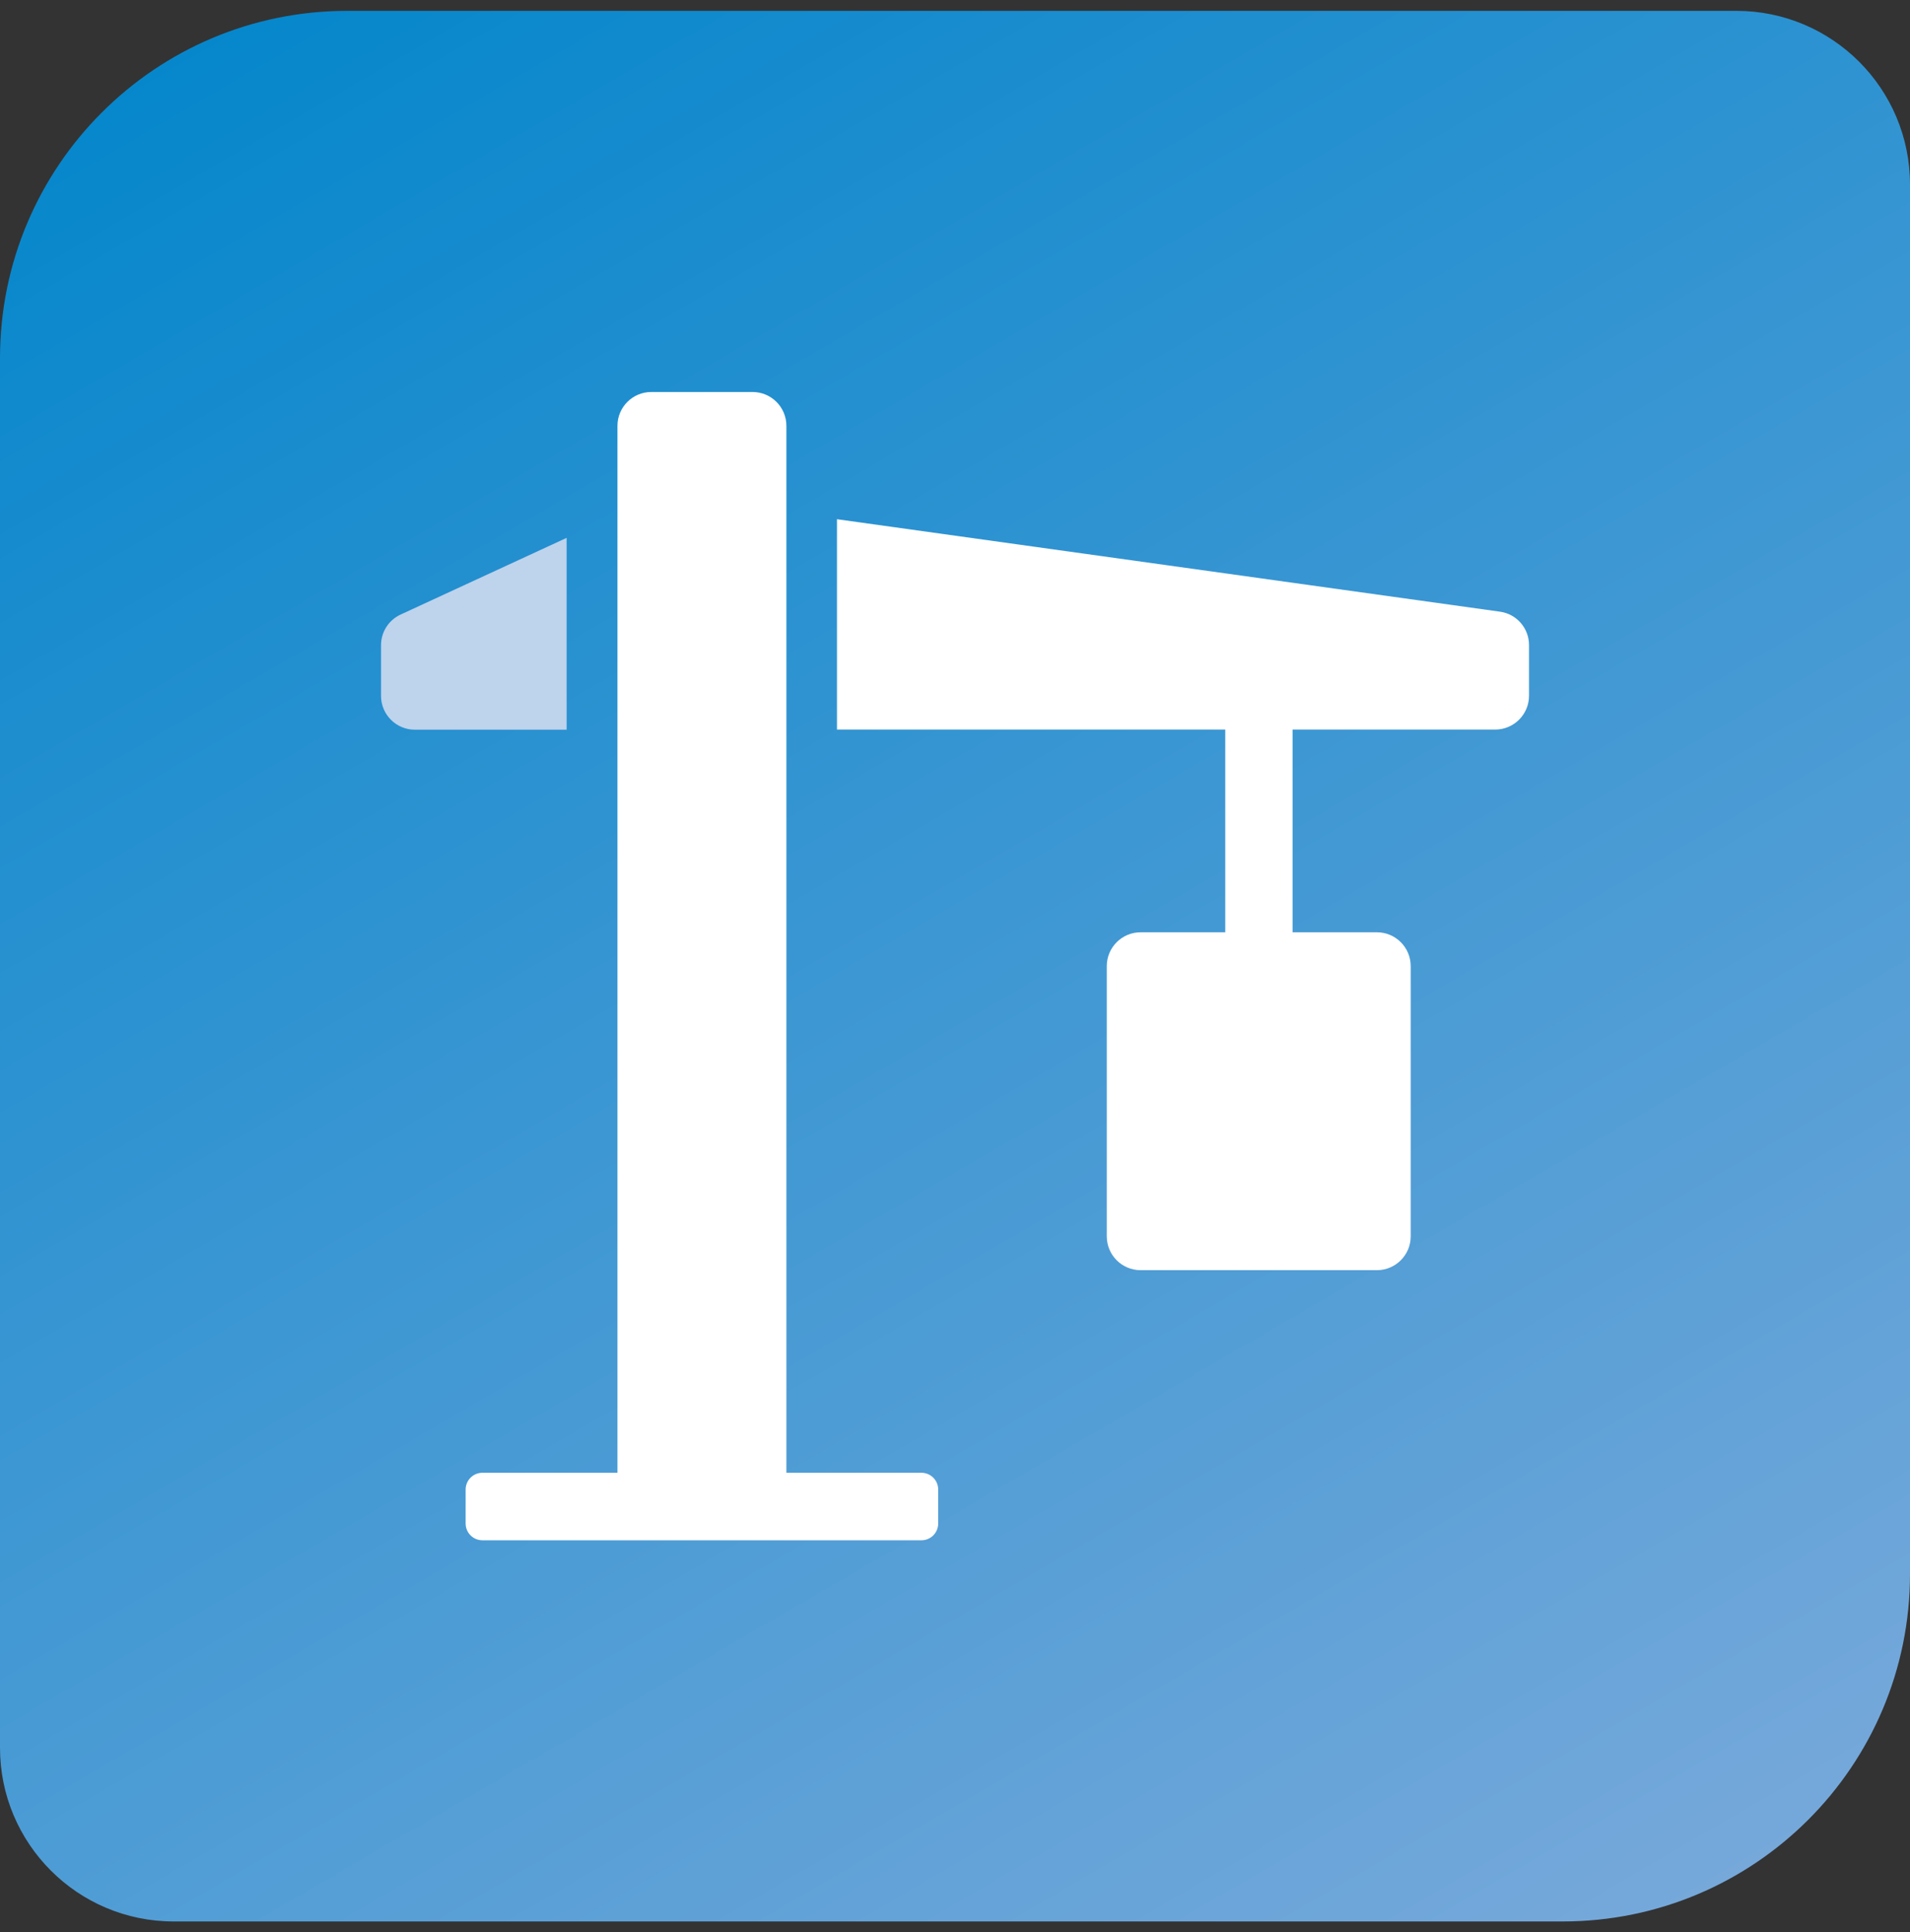
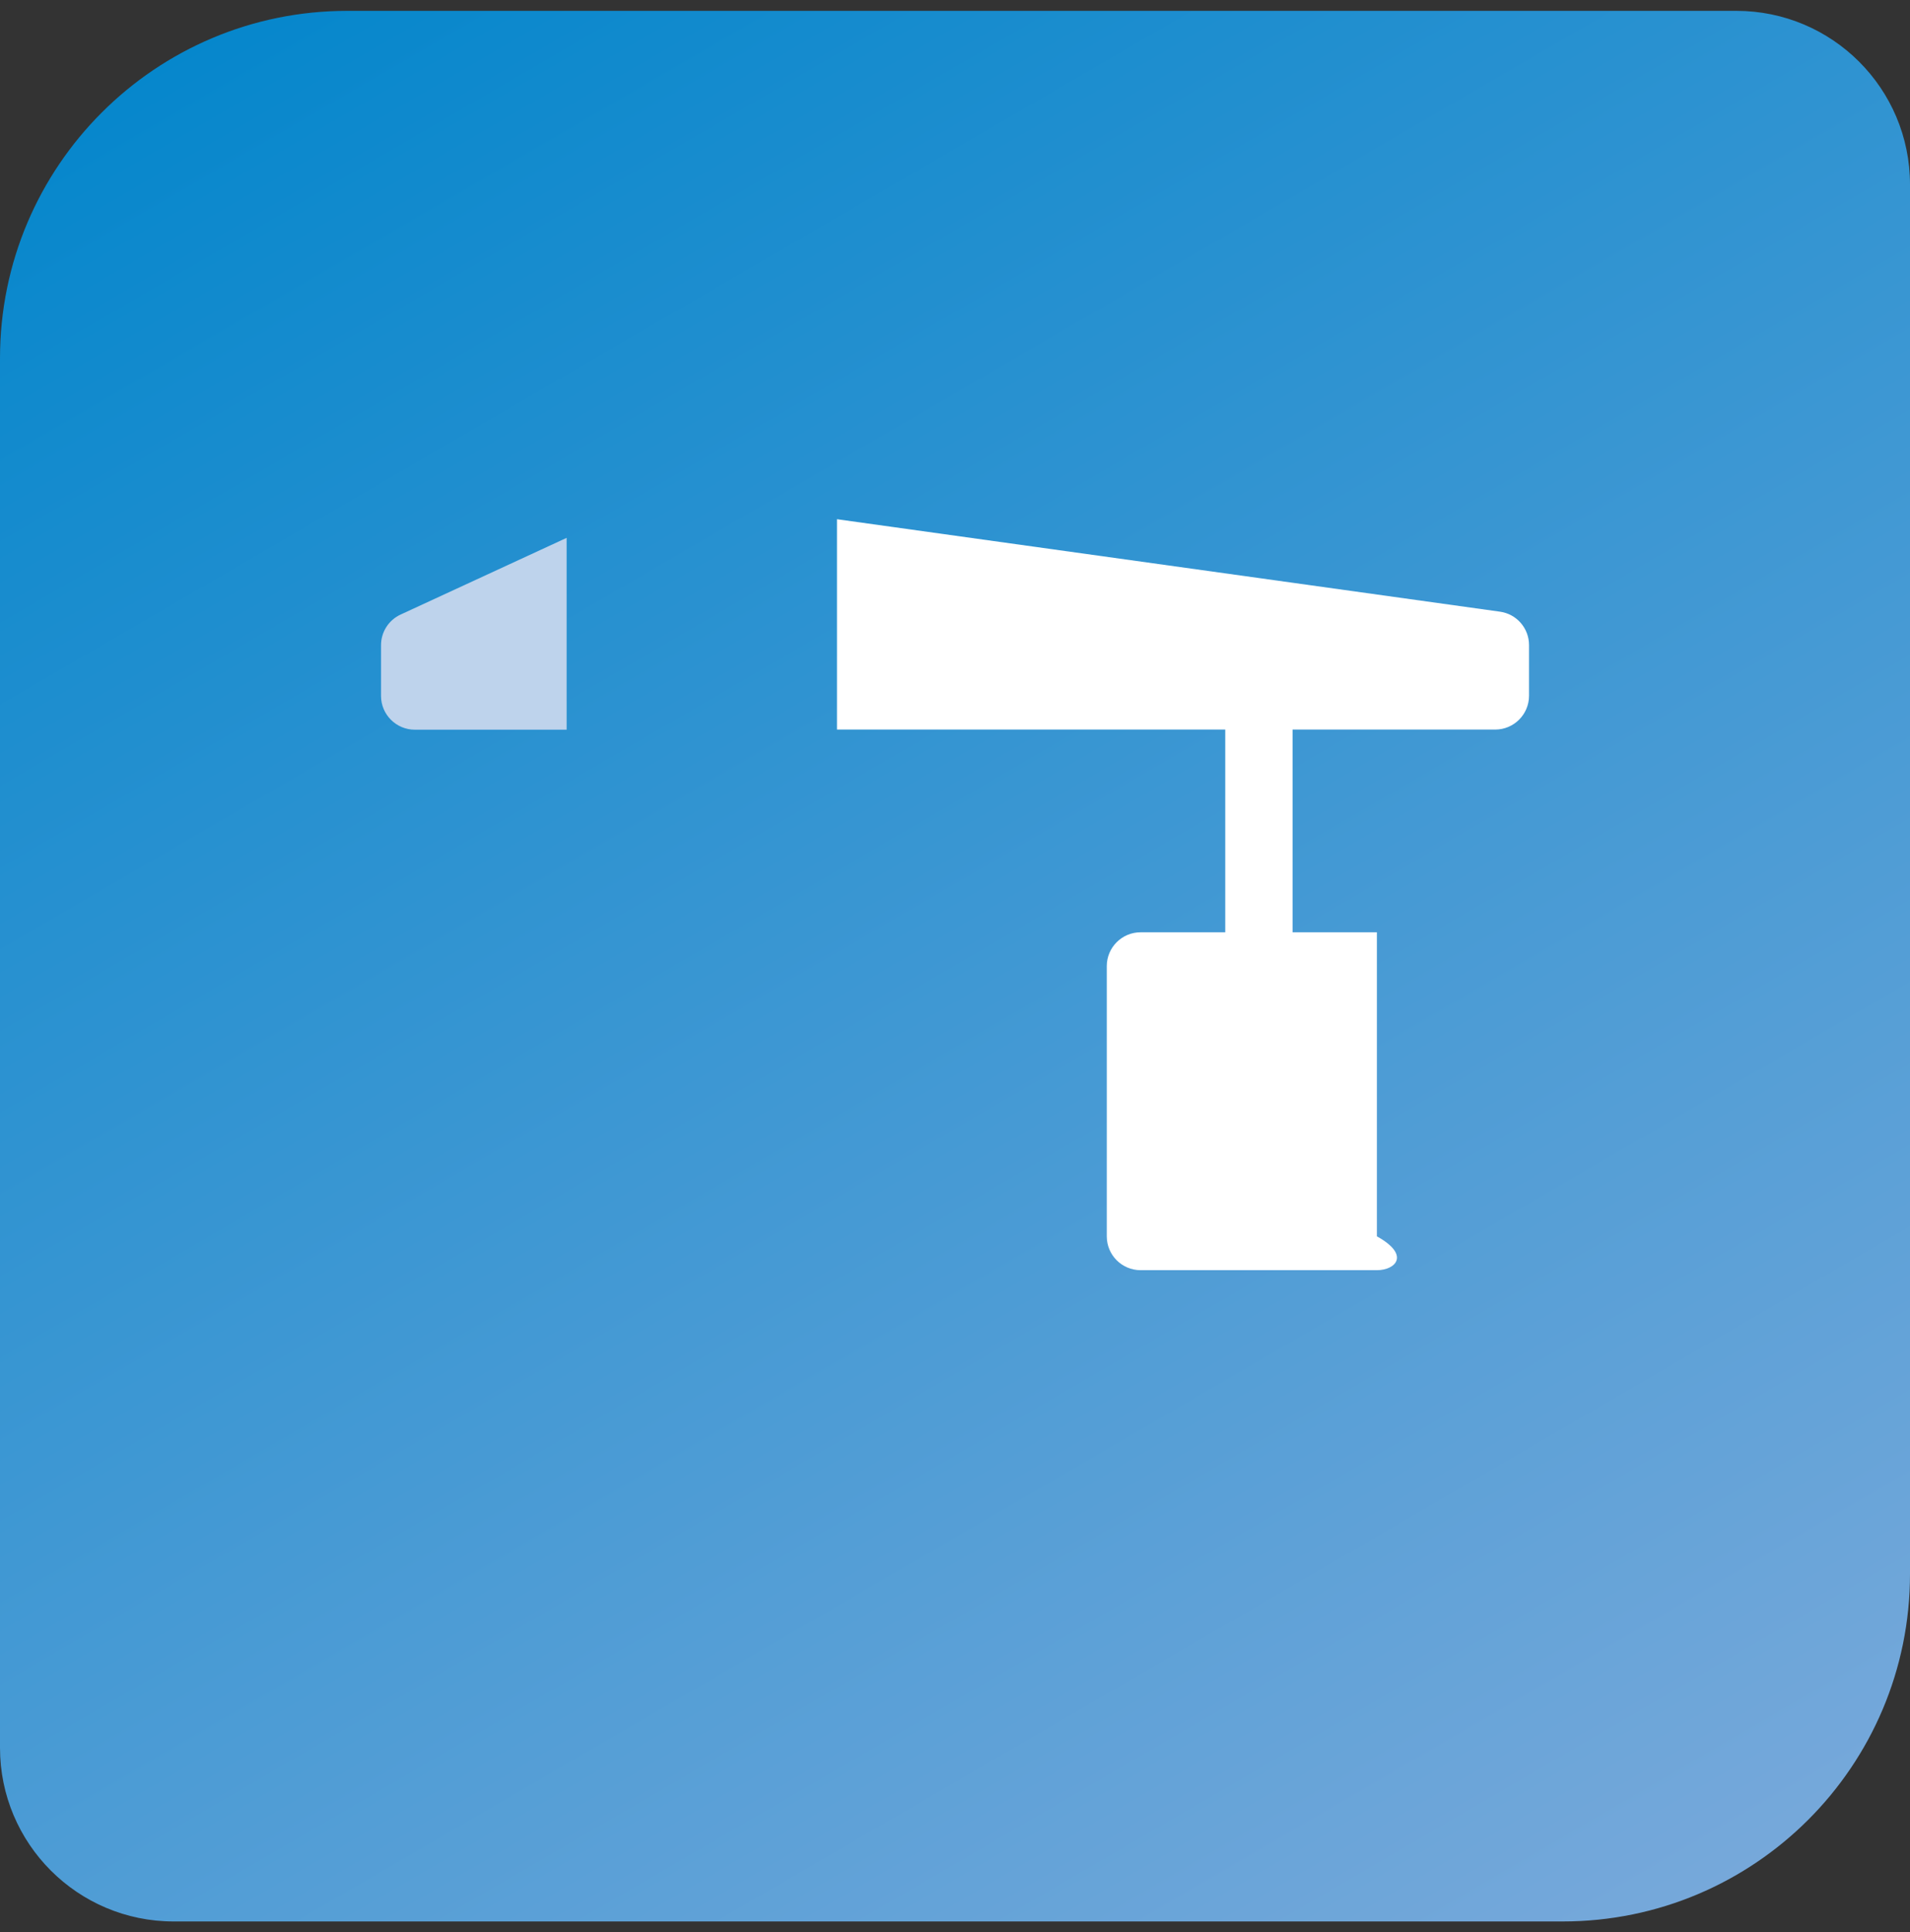
<svg xmlns="http://www.w3.org/2000/svg" width="88" height="89" viewBox="0 0 88 89" fill="none">
  <rect x="0" y="0" width="88" height="89" fill="#333333" stroke="none" />
  <path d="M0 16.5C0 7.663 7.163 0.5 16 0.5H80C84.418 0.5 88 4.082 88 8.5V72.5C88 81.337 80.837 88.5 72 88.5H8C3.582 88.5 0 84.918 0 80.5V16.5Z" fill="url(#paint0_linear_6560_16373)" />
-   <path fill-rule="evenodd" clip-rule="evenodd" d="M56.451 42.94V33.603H38.562V23.914L69.107 28.173C69.876 28.279 70.447 28.935 70.447 29.711V32.045C70.447 32.905 69.749 33.603 68.888 33.603H59.553V42.94H63.438C64.298 42.94 64.996 43.638 64.996 44.498V56.945C64.996 57.805 64.298 58.503 63.438 58.503H52.551C51.691 58.503 50.993 57.805 50.993 56.945V44.498C50.993 43.638 51.691 42.94 52.551 42.94H56.437H56.451Z" fill="white" />
-   <path fill-rule="evenodd" clip-rule="evenodd" d="M36.232 67.834H42.451C42.881 67.834 43.226 68.179 43.226 68.609V70.168C43.226 70.598 42.881 70.944 42.451 70.944H22.229C21.799 70.944 21.453 70.598 21.453 70.168V68.609C21.453 68.179 21.799 67.834 22.229 67.834H28.448V19.613C28.448 18.753 29.146 18.055 30.006 18.055H34.674C35.534 18.055 36.232 18.753 36.232 19.613V67.834Z" fill="white" />
+   <path fill-rule="evenodd" clip-rule="evenodd" d="M56.451 42.94V33.603H38.562V23.914L69.107 28.173C69.876 28.279 70.447 28.935 70.447 29.711V32.045C70.447 32.905 69.749 33.603 68.888 33.603H59.553V42.94H63.438V56.945C64.996 57.805 64.298 58.503 63.438 58.503H52.551C51.691 58.503 50.993 57.805 50.993 56.945V44.498C50.993 43.638 51.691 42.94 52.551 42.94H56.437H56.451Z" fill="white" />
  <path fill-rule="evenodd" clip-rule="evenodd" d="M26.114 33.609H19.113C18.253 33.609 17.555 32.911 17.555 32.051V29.717C17.555 29.11 17.907 28.56 18.457 28.306L26.107 24.773V33.609H26.114Z" fill="#BED3EC" />
  <defs>
    <linearGradient id="paint0_linear_6560_16373" x1="-5.223" y1="3.509" x2="55.299" y2="107.498" gradientUnits="userSpaceOnUse">
      <stop stop-color="#0085CB" />
      <stop offset="1" stop-color="#7CAADB" />
    </linearGradient>
  </defs>
</svg>